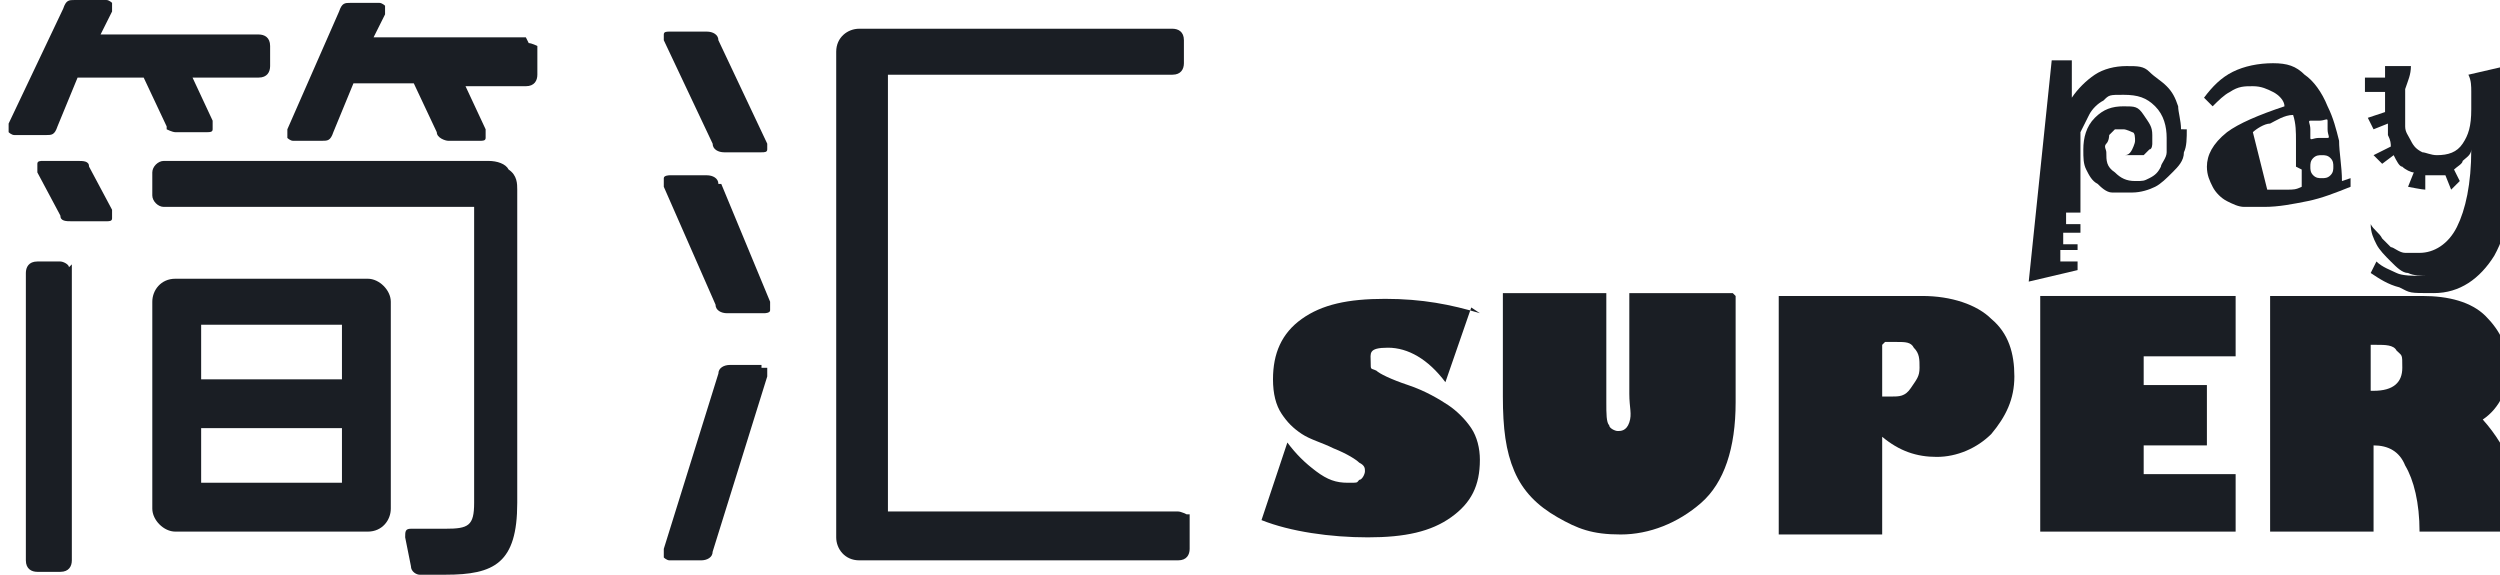
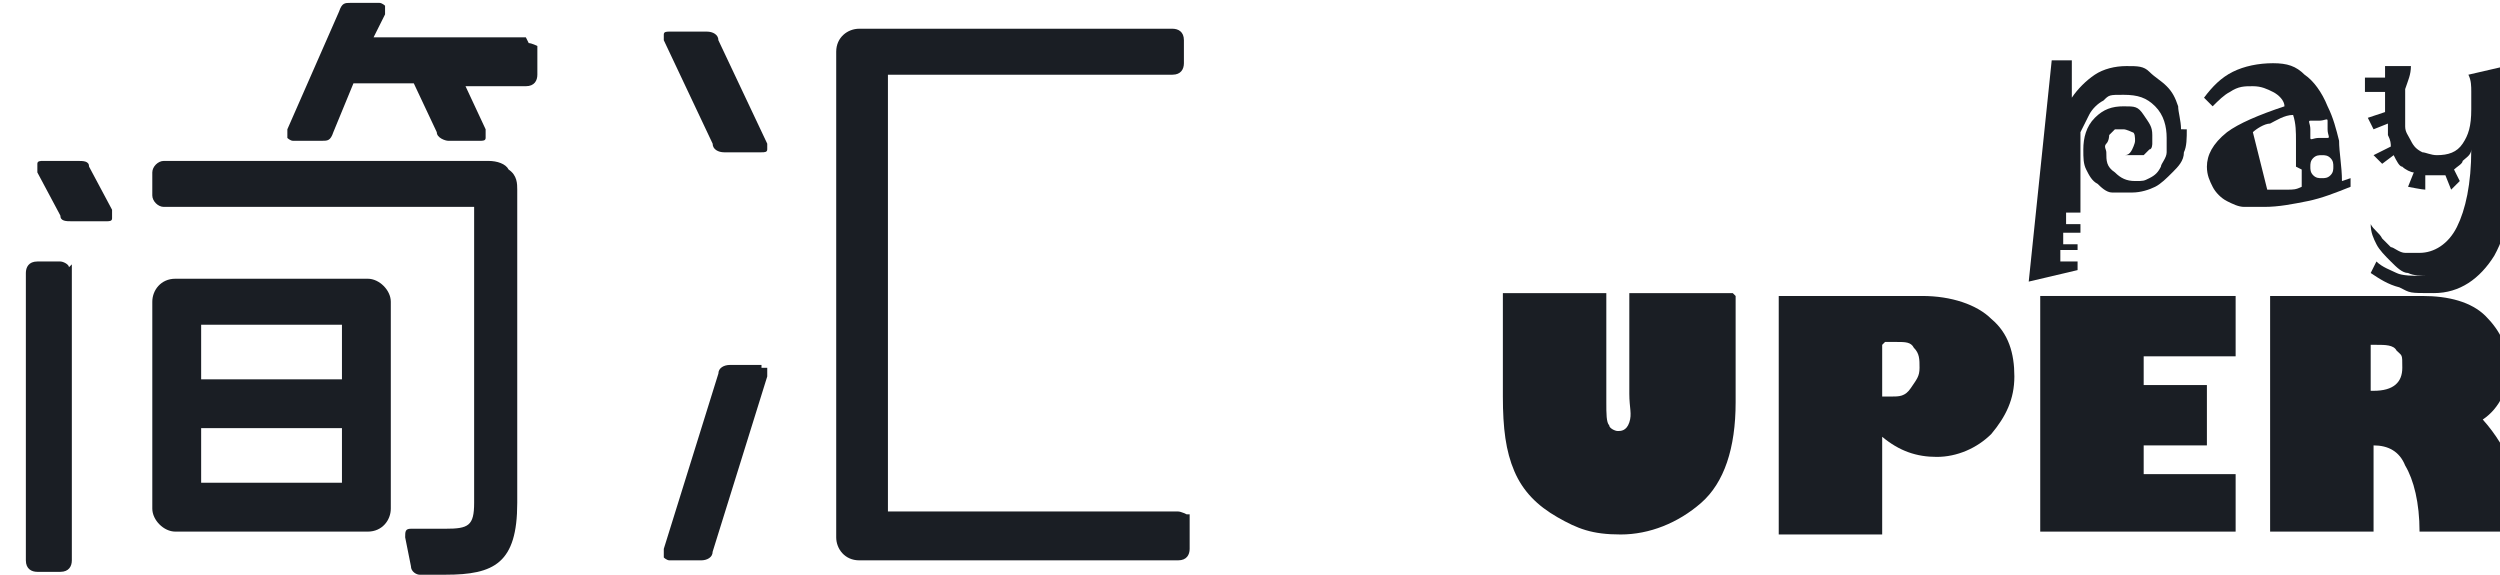
<svg xmlns="http://www.w3.org/2000/svg" width="87" height="20" viewBox="0 0 87 20" fill="none">
  <path class="cls-3" d="M13.6,10.5v7.2c0,.4-.3.8-.8.8h-6.7c-.4,0-.8-.4-.8-.8v-7.2c0-.4.3-.8.8-.8h6.7c.4,0,.8.4.8.8ZM7,13.2h4.9v-1.9h-4.9v1.9ZM7,16.8h4.9v-1.9h-4.9v1.9Z" fill="#1A1E24" />
-   <path class="cls-2" d="M5.8,4.5s0,0,0,0c0,0,.2.1.3.1h1.1c.1,0,.2,0,.2-.1,0,0,0-.2,0-.3l-.7-1.5h2.3c.3,0,.4-.2.4-.4v-.7c0-.3-.2-.4-.4-.4H3.5l.4-.8c0,0,0-.2,0-.3,0,0-.1-.1-.2-.1h-1.1c-.2,0-.3,0-.4.3L.3,4.3c0,0,0,.2,0,.3,0,0,.1.1.2.1h1.1c.2,0,.3,0,.4-.3l.7-1.7h2.3l.8,1.7h0Z" fill="#1A1E24" />
  <path class="cls-2" d="M17.2,5.6H5.7c-.2,0-.4.2-.4.4v.8c0,.2.2.4.4.4h10.8v10.3c0,.8-.2.9-1,.9h-1.2c-.2,0-.2.1-.2.3l.2,1c0,.2.2.3.3.3h.9c1.7,0,2.5-.4,2.5-2.5V6.6c0-.2,0-.5-.3-.7-.1-.2-.4-.3-.7-.3Z" fill="#1A1E24" />
  <path class="cls-2" d="M2.4,9.3c0-.1-.2-.2-.3-.2h-.8c-.3,0-.4.2-.4.4v10c0,.3.2.4.4.4h.8c.3,0,.4-.2.4-.4v-10c0,0,0-.2,0-.3Z" fill="#1A1E24" />
  <path class="cls-2" d="M3.1,5.8h0c0-.2-.2-.2-.4-.2h-1.2c-.1,0-.2,0-.2.1,0,0,0,.2,0,.3l.8,1.5c0,.2.2.2.4.2h1.2c.1,0,.2,0,.2-.1,0,0,0-.2,0-.3l-.8-1.5Z" fill="#1A1E24" />
  <path class="cls-2" d="M41.3,17.9c0,0-.2-.1-.3-.1h-10.1V2.6h9.9c.3,0,.4-.2.4-.4v-.8c0-.3-.2-.4-.4-.4h-10.9c-.4,0-.8.3-.8.8v16.9c0,.4.3.8.8.8h11.1c.3,0,.4-.2.4-.4v-.8c0-.1,0-.3,0-.4Z" fill="#1A1E24" />
  <path class="cls-2" d="M26.5,12.7h-1.1c-.2,0-.4.1-.4.3l-1.9,6.1c0,0,0,.2,0,.3,0,0,.1.1.2.1h1.1c.2,0,.4-.1.4-.3l1.9-6.1c0-.1,0-.2,0-.3,0,0-.1,0-.2,0Z" fill="#1A1E24" />
-   <path class="cls-2" d="M25,6.4h0c0-.2-.2-.3-.4-.3h-1.3c0,0-.2,0-.2.1,0,0,0,.2,0,.3l1.8,4.1c0,.2.2.3.4.3h1.3c0,0,.2,0,.2-.1,0,0,0-.2,0-.3l-1.7-4.1Z" fill="#1A1E24" />
  <path class="cls-2" d="M24.8,5c0,.2.2.3.4.3h1.3c.1,0,.2,0,.2-.1,0,0,0-.2,0-.2l-1.7-3.6c0-.2-.2-.3-.4-.3h-1.3c-.1,0-.2,0-.2.1,0,0,0,.2,0,.2l1.7,3.6Z" fill="#1A1E24" />
  <path class="cls-2" d="M18.3,1.3h-5.3l.4-.8c0,0,0-.2,0-.3,0,0-.1-.1-.2-.1h-1c-.2,0-.3,0-.4.3l-1.8,4.1c0,0,0,.2,0,.3,0,0,.1.1.2.1h1c.2,0,.3,0,.4-.3l.7-1.7h2.1l.8,1.7c0,.2.3.3.4.3h1.1c.1,0,.2,0,.2-.1,0,0,0-.2,0-.3l-.7-1.5h2.1c.3,0,.4-.2.4-.4v-.7c0-.2,0-.3,0-.3,0,0-.2-.1-.3-.1Z" fill="#1A1E24" />
  <path class="cls-2" d="M4.5,0h-.8" fill="#1A1E24" />
  <g>
-     <path class="cls-1" d="M51.2,10.7l-.9,2.6c-.6-.8-1.3-1.2-2-1.2s-.6.2-.6.5,0,.2.2.3c.1.1.5.3,1.1.5.6.2,1.1.5,1.4.7.3.2.6.5.8.8.2.3.3.7.3,1.1,0,.9-.3,1.5-1,2s-1.6.7-2.9.7-2.7-.2-3.7-.6l.9-2.7c.3.4.6.7,1,1s.7.4,1.1.4.3,0,.4-.1c.1,0,.2-.2.2-.3s0-.2-.2-.3c-.1-.1-.4-.3-.9-.5-.4-.2-.8-.3-1.1-.5-.3-.2-.5-.4-.7-.7-.2-.3-.3-.7-.3-1.2,0-.9.3-1.6,1-2.1s1.6-.7,2.9-.7,2.3.2,3.3.5Z" fill="#1A1E24" />
    <path class="cls-1" d="M60.4,10.3v3.7c0,1.6-.4,2.8-1.2,3.5-.8.7-1.8,1.1-2.8,1.1s-1.5-.2-2.2-.6c-.7-.4-1.2-.9-1.5-1.6-.3-.7-.4-1.5-.4-2.6v-3.6h3.6v3.8c0,.4,0,.7.1.8,0,.1.2.2.3.2s.3,0,.4-.3,0-.5,0-1v-3.5h3.6Z" fill="#1A1E24" />
    <path class="cls-1" d="M61.9,10.3h5c1,0,1.9.3,2.4.8.6.5.8,1.2.8,2s-.3,1.4-.8,2c-.5.5-1.2.8-1.9.8s-1.3-.2-1.9-.7v3.4h-3.6v-8.2ZM65.5,12v1.8c.1,0,.2,0,.3,0,.3,0,.5,0,.7-.3s.3-.4.3-.7,0-.5-.2-.7c-.1-.2-.3-.2-.6-.2h-.4Z" fill="#1A1E24" />
    <path class="cls-1" d="M77.8,16.4v2.1h-6.8v-8.2h6.8v2.1h-3.2v1h2.2v2.1h-2.2v1h3.2Z" fill="#1A1E24" />
    <path class="cls-1" d="M78.9,10.3h5.4c.9,0,1.7.2,2.2.7.5.5.8,1.1.8,1.8s-.3,1.4-.9,1.8c.9,1,1.4,2.3,1.6,3.9h-3.8c0-1-.2-1.8-.5-2.3-.2-.5-.6-.7-1.1-.7v3h-3.6v-8.2ZM82.5,12v1.6h.1c.7,0,1-.3,1-.8s0-.4-.2-.6c-.1-.2-.4-.2-.7-.2h-.2Z" fill="#1A1E24" />
  </g>
  <g>
    <path class="cls-1" d="M76.1,4.5c0,.3,0,.6-.1.8,0,.3-.2.5-.4.7-.2.2-.4.4-.6.5-.2.1-.5.2-.8.2s-.5,0-.7,0-.4-.2-.5-.3c-.2-.1-.3-.3-.4-.5s-.1-.4-.1-.7c0-.4.1-.8.4-1.1s.6-.4,1-.4.5,0,.7.3.3.4.3.7,0,.2,0,.3c0,0,0,.2-.1.2,0,0-.1.1-.2.2,0,0-.2,0-.3,0s-.1,0-.2,0c0,0-.1,0-.2,0,.1,0,.2,0,.3-.2,0,0,.1-.2.1-.3s0-.3-.1-.3c0,0-.2-.1-.3-.1s-.2,0-.3,0c0,0-.1.1-.2.2,0,0,0,.2-.1.3s0,.2,0,.3c0,.3,0,.5.3.7.2.2.4.3.7.3s.3,0,.5-.1.3-.2.4-.4c0-.1.2-.3.2-.5s0-.3,0-.5c0-.4-.1-.8-.4-1.1-.3-.3-.6-.4-1.1-.4s-.5,0-.7.2c-.2.1-.4.3-.5.5-.1.2-.2.4-.3.6,0,.2,0,.5,0,.8s0,.2,0,.5c0,.3,0,.8,0,1.5h-.5c0,0,0,.4,0,.4h.5s0,.3,0,.3h-.6c0,0,0,.4,0,.4h.5c0,0,0,.2,0,.2h-.6c0,0,0,.4,0,.4h.6c0-.1,0,.3,0,.3l-1.7.4.8-7.7h.7c0,.1,0,1.3,0,1.3.2-.3.5-.6.8-.8s.7-.3,1.1-.3.6,0,.8.2.4.3.6.5c.2.2.3.4.4.7,0,.2.1.5.1.8Z" fill="#1A1E24" />
    <path class="cls-1" d="M81.8,6.2v.3c-.5.2-1,.4-1.5.5-.5.1-1,.2-1.5.2s-.5,0-.7,0-.4-.1-.6-.2c-.2-.1-.4-.3-.5-.5-.1-.2-.2-.4-.2-.7,0-.4.2-.8.7-1.2.4-.3,1.1-.6,2-.9,0-.2-.2-.4-.4-.5s-.4-.2-.7-.2-.5,0-.8.2c-.2.1-.4.3-.6.5l-.3-.3c.3-.4.6-.7,1-.9s.9-.3,1.4-.3.8.1,1.1.4c.3.2.6.6.8,1.1.2.4.3.8.4,1.2,0,.4.1.9.1,1.4ZM79.9,5.8c0-.3,0-.6,0-.9s0-.6-.1-.9c-.3,0-.6.2-.8.3-.2,0-.5.2-.6.3l.5,2c.3,0,.5,0,.7,0s.3,0,.5-.1c0-.1,0-.2,0-.3,0-.1,0-.2,0-.3ZM81,4.5c0-.1,0-.2,0-.3s-.1,0-.3,0-.2,0-.3,0,0,.1,0,.3,0,.2,0,.3.1,0,.3,0,.2,0,.3,0,0-.1,0-.3ZM81.2,5.8c0-.1,0-.2-.1-.3s-.2-.1-.3-.1-.2,0-.3.1-.1.2-.1.3,0,.2.1.3.2.1.3.1.2,0,.3-.1.1-.2.1-.3Z" fill="#1A1E24" />
    <path class="cls-1" d="M87.5,5.1c0,1.7-.2,2.9-.7,3.8-.5.8-1.2,1.3-2.1,1.3s-.8,0-1.2-.2c-.4-.1-.7-.3-1-.5l.2-.4c.2.2.5.3.7.4s.6.1.9.1.2,0,.3,0,.2,0,.3,0c0,0-.1,0-.2,0s-.1,0-.2,0c-.2,0-.5,0-.7-.1-.2,0-.4-.2-.6-.4-.2-.2-.4-.4-.5-.6s-.2-.4-.2-.7c.1.2.3.3.4.5.1.1.2.2.3.3.1,0,.3.2.5.2s.4,0,.5,0c.5,0,1-.3,1.3-.9.3-.6.5-1.5.5-2.7,0,.2-.2.3-.3.4,0,.1-.2.2-.3.3l.2.4-.3.3-.2-.5c-.1,0-.2,0-.3,0-.1,0-.2,0-.4,0v.5c-.1,0-.6-.1-.6-.1l.2-.5c-.1,0-.3-.1-.4-.2-.1,0-.2-.2-.3-.4l-.4.3-.3-.3.6-.3c0-.1,0-.2-.1-.4,0-.1,0-.3,0-.4l-.5.2-.2-.4.6-.2s0,0,0-.1,0,0,0-.1,0-.1,0-.2c0,0,0-.2,0-.3h-.7v-.5s.7,0,.7,0v-.4s.9,0,.9,0c0,.3-.1.5-.2.8,0,.2,0,.5,0,.7s0,.4,0,.6.1.3.2.5c.1.2.2.3.4.4.1,0,.3.1.5.1.4,0,.7-.1.9-.4s.3-.6.3-1.2,0-.4,0-.6c0-.2,0-.4-.1-.6l1.3-.3c0,.5,0,.9.1,1.4,0,.4,0,.9,0,1.3Z" fill="#1A1E24" />
  </g>
</svg>